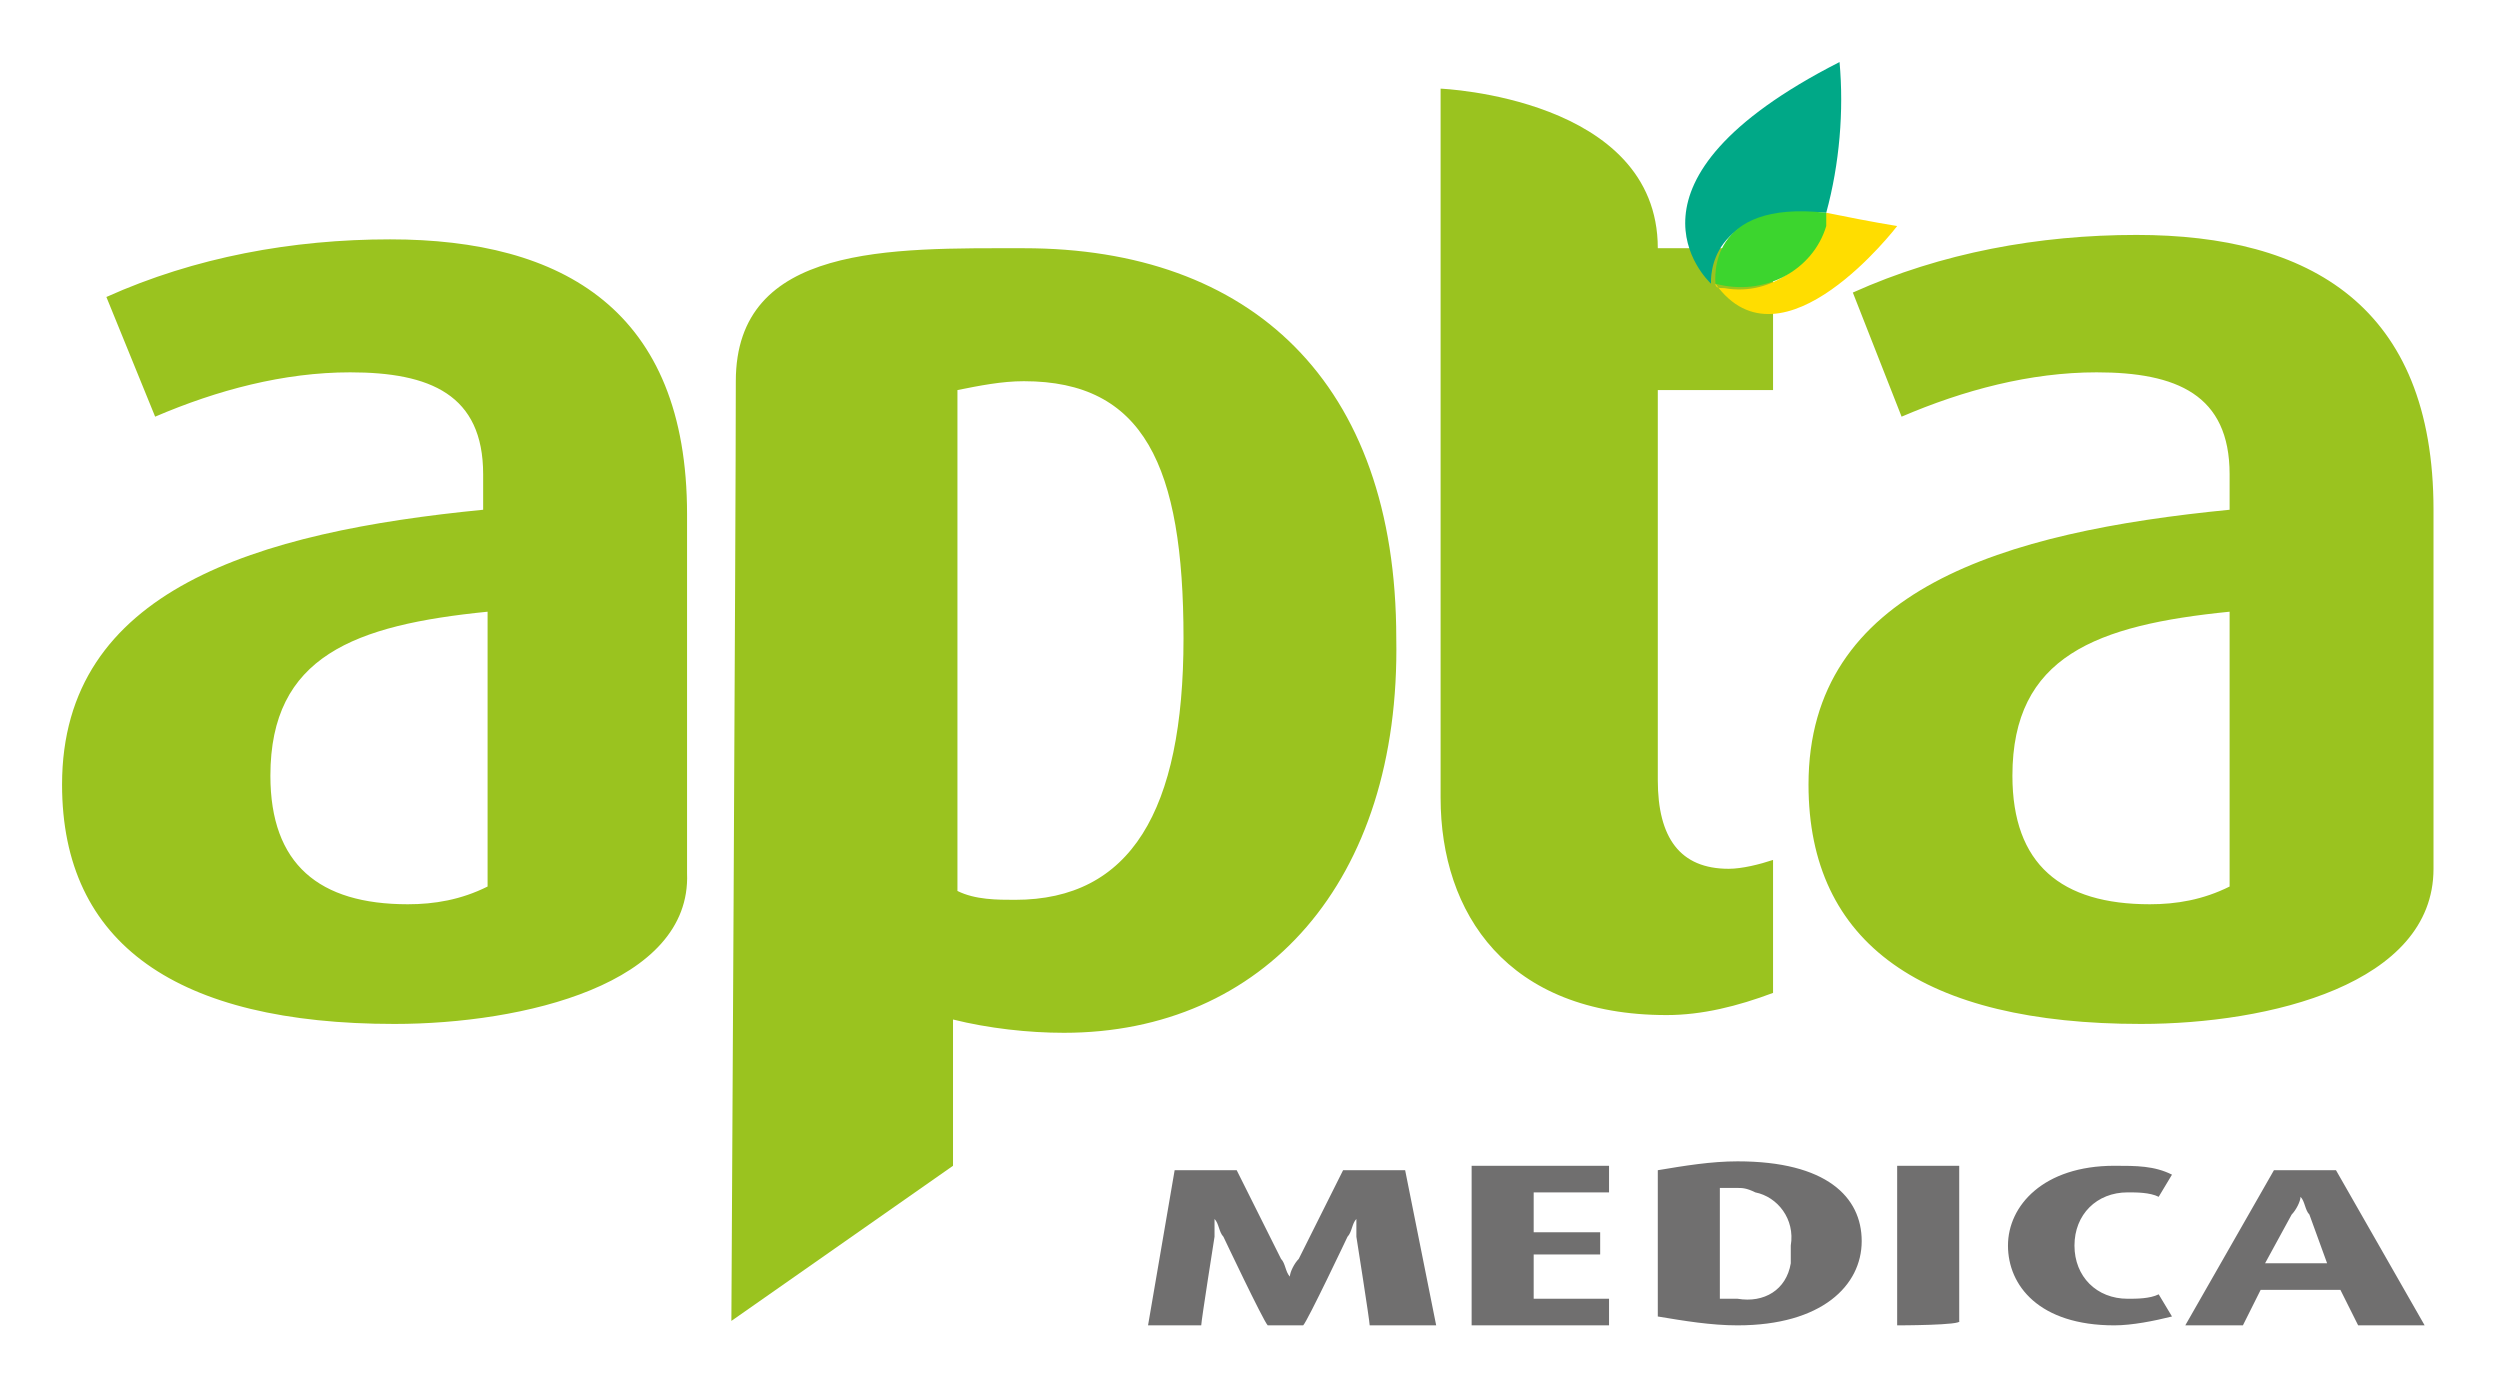
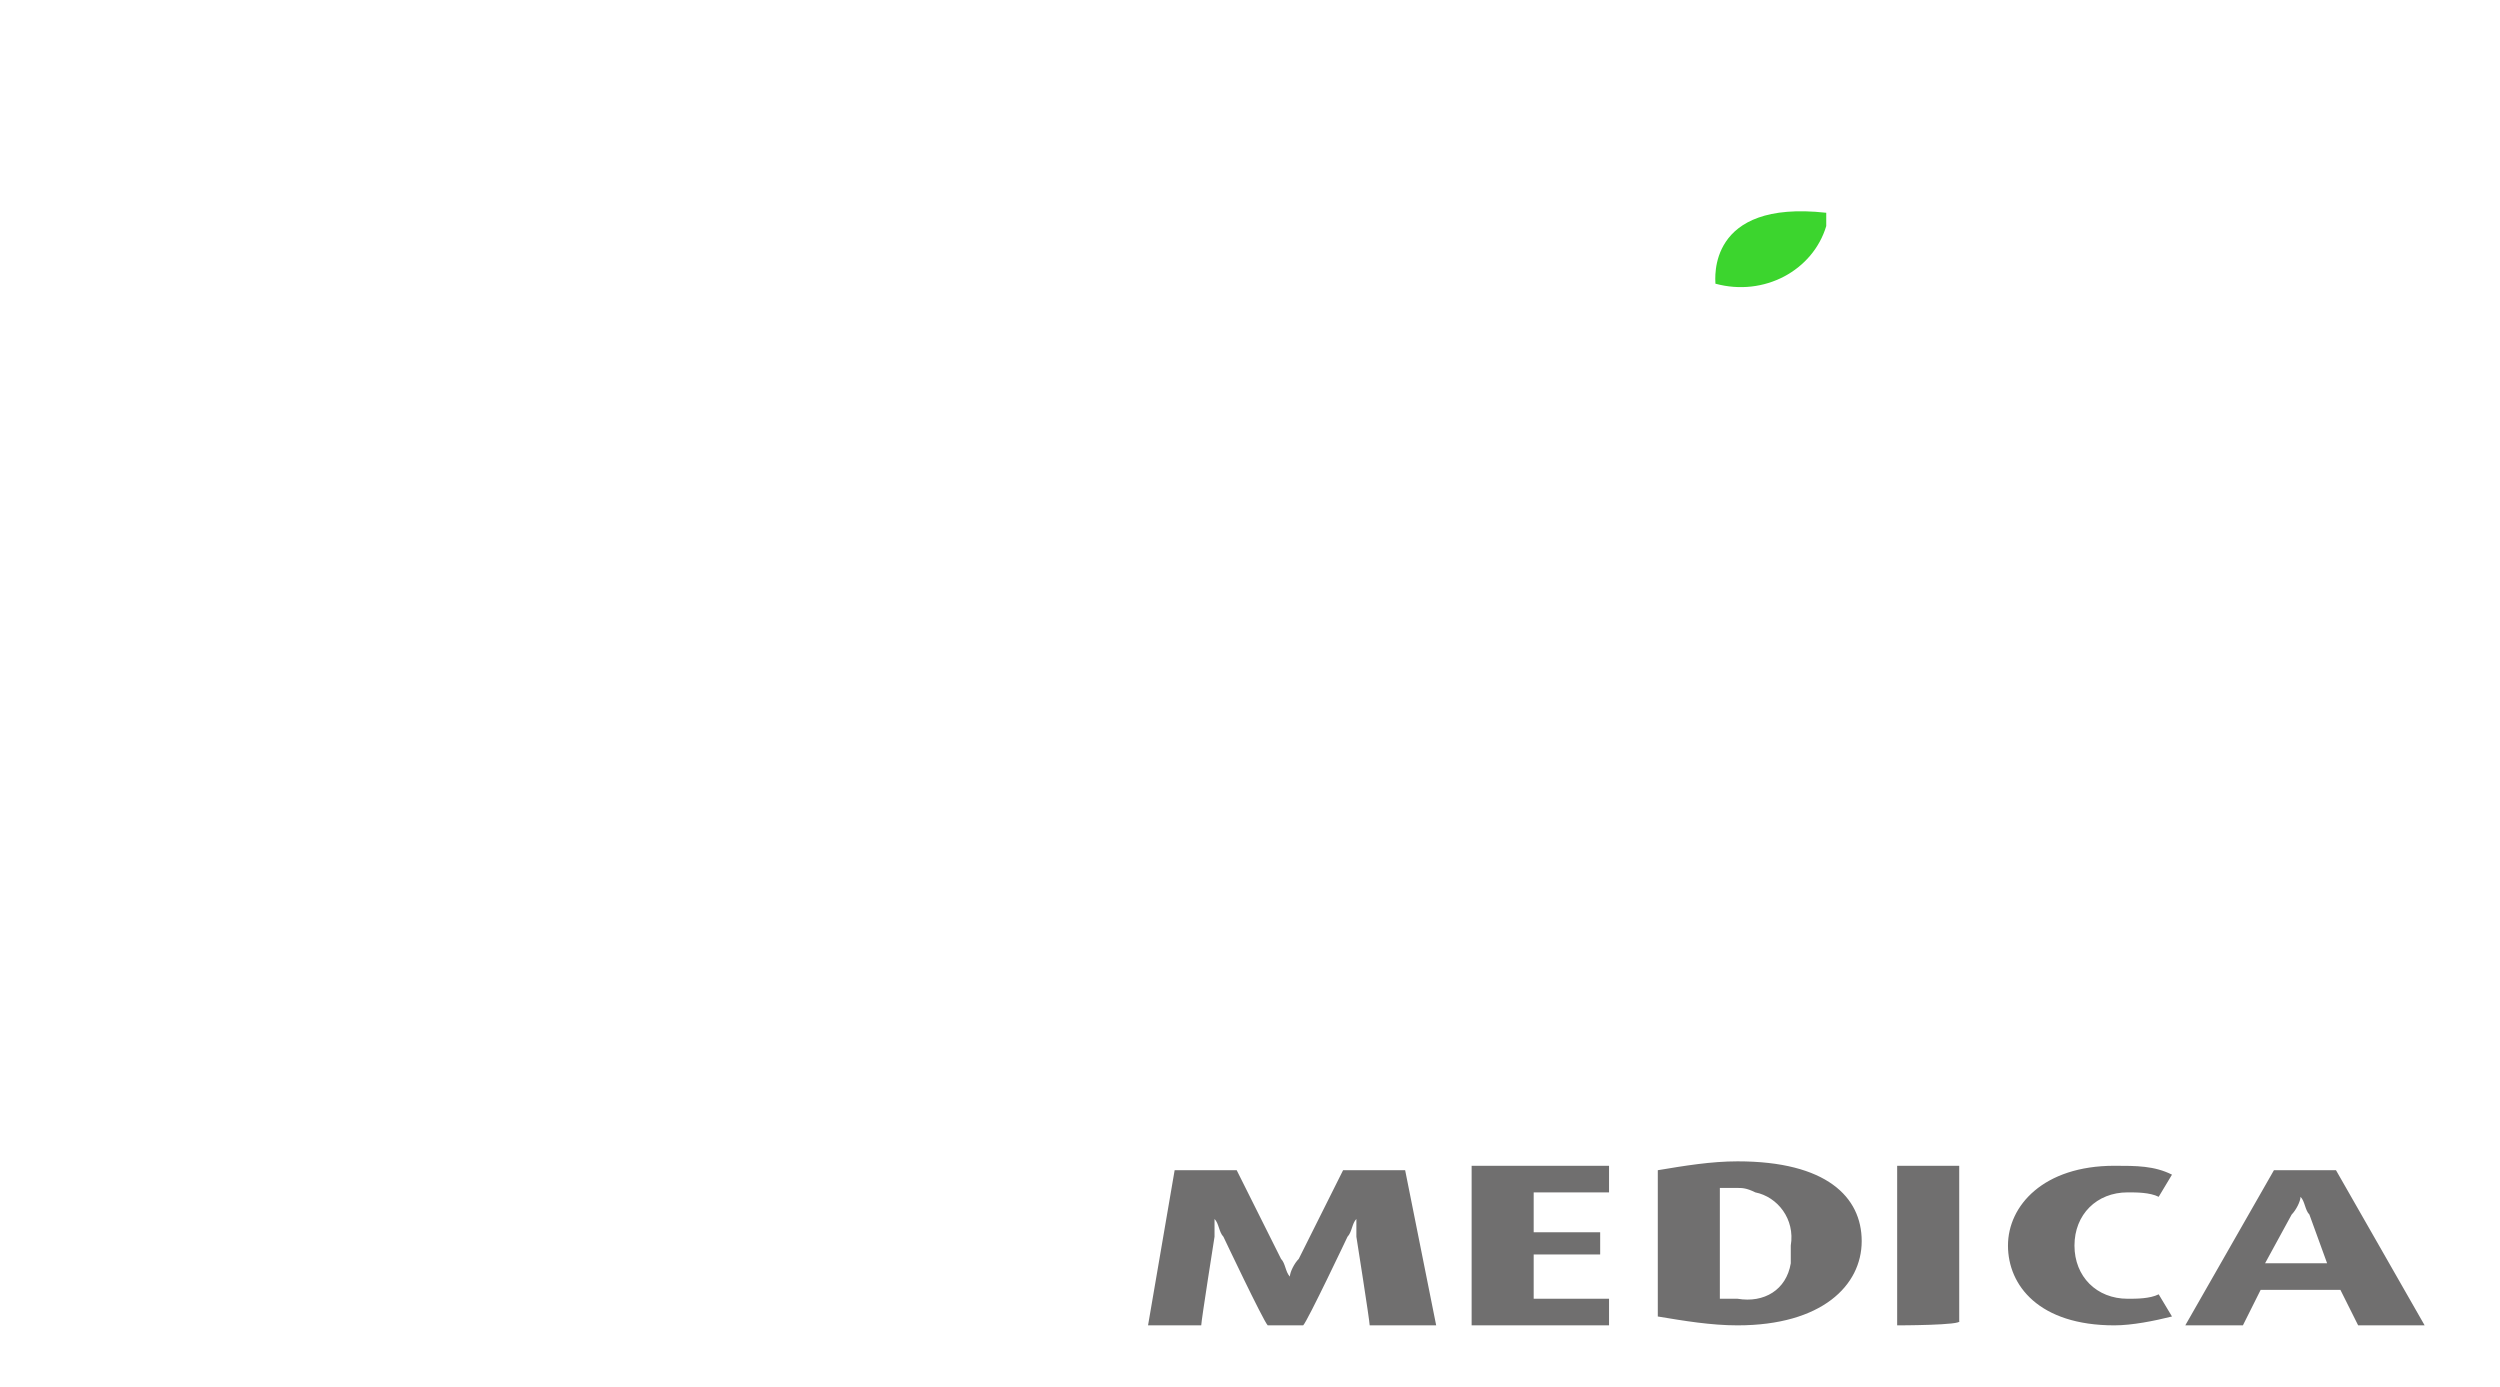
<svg xmlns="http://www.w3.org/2000/svg" baseProfile="tiny" viewBox="0 0 56.4 31.3">
  <title>Apta_Medica_Logotype</title>
  <path fill="#706F6F" d="M30.9 29.9c0-.1-.3-2-.3-2v-.4c-.1.1-.1.3-.2.4 0 0-.9 1.9-1 2h-.8c-.1-.1-1-2-1-2-.1-.1-.1-.3-.2-.4v.4s-.3 1.9-.3 2h-1.2l.6-3.5h1.4l1 2c.1.1.1.3.2.4 0-.1.1-.3.2-.4l1-2h1.4l.7 3.5h-1.5zm2.3 0v-3.6h3.1v.6h-1.7v.9h1.5v.5h-1.5v1h1.7v.6h-3.1zm6 0c-.6 0-1.2-.1-1.8-.2v-3.3c.6-.1 1.2-.2 1.8-.2 2 0 2.8.8 2.8 1.8s-.9 1.9-2.8 1.9zm0-3.1h-.4v2.5h.4c.6.1 1.1-.2 1.2-.8v-.4c.1-.6-.3-1.1-.8-1.2-.2-.1-.3-.1-.4-.1zm3.6 3.1v-3.6h1.4v3.5c.1.1-1.4.1-1.4.1zm4.9 0c-1.7 0-2.4-.9-2.4-1.8s.8-1.8 2.4-1.8c.5 0 .9 0 1.3.2l-.3.5c-.2-.1-.5-.1-.7-.1-.7 0-1.2.5-1.2 1.2s.5 1.2 1.2 1.2c.2 0 .5 0 .7-.1l.3.5c-.4.1-.9.2-1.3.2zm5.5 0l-.4-.8H51l-.4.8h-1.3l2-3.5h1.4l2 3.5h-1.5zm-1.1-2.5c-.1-.1-.1-.3-.2-.4 0 .1-.1.3-.2.4l-.6 1.1h1.4l-.4-1.1z" />
-   <path fill="#9AC31F" d="M8.9 23.1c-4.9 0-7.5-1.8-7.5-5.4 0-4.4 4.4-5.7 9.5-6.2v-.8c0-1.8-1.2-2.3-3-2.3-1.5 0-3 .4-4.4 1L2.4 6.7c2-.9 4.2-1.3 6.4-1.3 3.9 0 6.7 1.6 6.7 6.2v8.1c.1 2.5-3.7 3.4-6.6 3.4zm2.1-9.3c-3 .3-4.9 1-4.9 3.7 0 2 1.1 2.9 3.1 2.9.6 0 1.2-.1 1.8-.4v-6.2zm37.3 9.3c-4.9 0-7.5-1.8-7.5-5.4 0-4.4 4.4-5.7 9.5-6.2v-.8c0-1.8-1.2-2.3-3-2.3-1.5 0-3 .4-4.4 1l-1.1-2.8c2-.9 4.2-1.3 6.4-1.3 3.9 0 6.7 1.6 6.7 6.2v8.1c0 2.6-3.7 3.5-6.6 3.5zm2-9.3c-3 .3-4.9 1-4.9 3.7 0 2 1.1 2.9 3.1 2.9.6 0 1.2-.1 1.8-.4v-6.2zM24 23.3c-.8 0-1.7-.1-2.5-.3v3.3l-5 3.5s.1-18.1.1-21.2c0-3.1 3.5-3 6.5-3 5.1 0 8.4 3 8.4 8.8.1 5.5-3 8.9-7.5 8.9zm-.9-14.7c-.5 0-1 .1-1.5.2v11.3c.4.2.9.2 1.3.2 2.6 0 3.8-2 3.8-5.9s-.9-5.8-3.6-5.8zm9.4-2.9V2s4.9.2 4.9 3.6H40v3.2h-2.6v8.8c0 1.3.5 2 1.6 2 .3 0 .7-.1 1-.2v3c-.8.3-1.6.5-2.4.5-3.6 0-5.1-2.3-5.1-4.9V8.9" />
-   <path fill="#00A887" d="M41.2 4.8c.3-1.1.4-2.3.3-3.4-5.3 2.7-3 4.9-2.9 5 0-.1-.1-1.8 2.6-1.6z" />
-   <path fill="#FD0" d="M41.2 4.8C41 5.9 40 6.7 38.9 6.5c-.1 0-.2 0-.2-.1 1.5 2.1 4.1-1.3 4.1-1.3-.6-.1-1.1-.2-1.6-.3z" />
+   <path fill="#00A887" d="M41.2 4.8z" />
  <path fill="#3CD52E" d="M41.2 4.8c-2.7-.3-2.5 1.5-2.5 1.6 1.1.3 2.2-.3 2.5-1.3v-.3z" />
</svg>